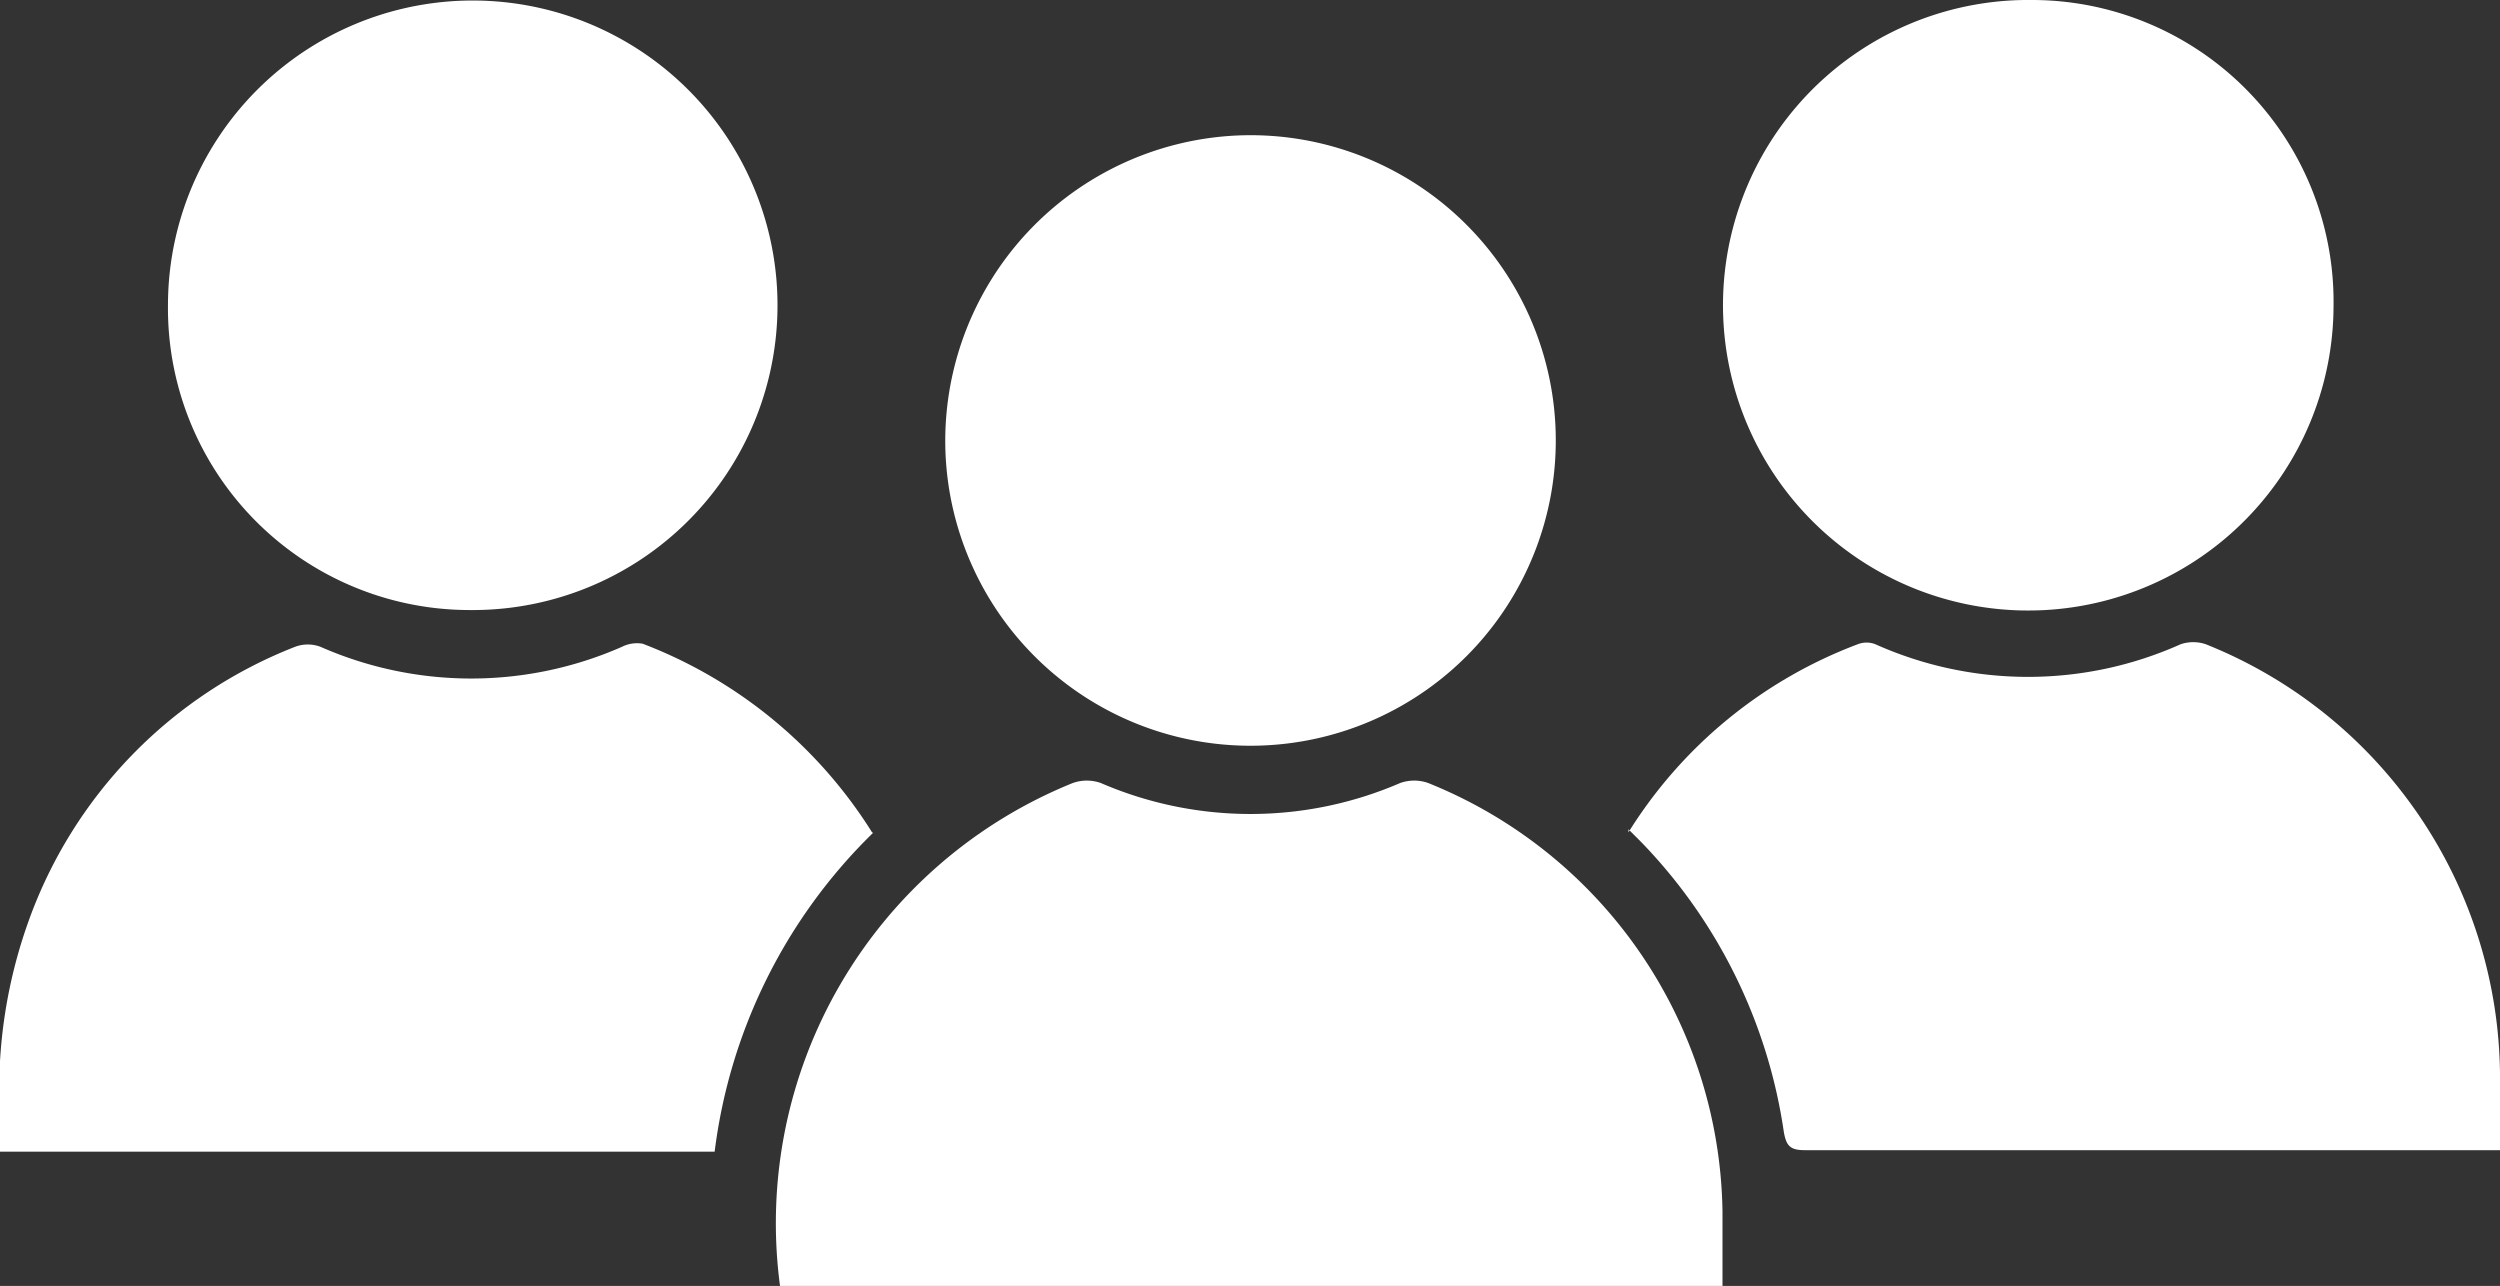
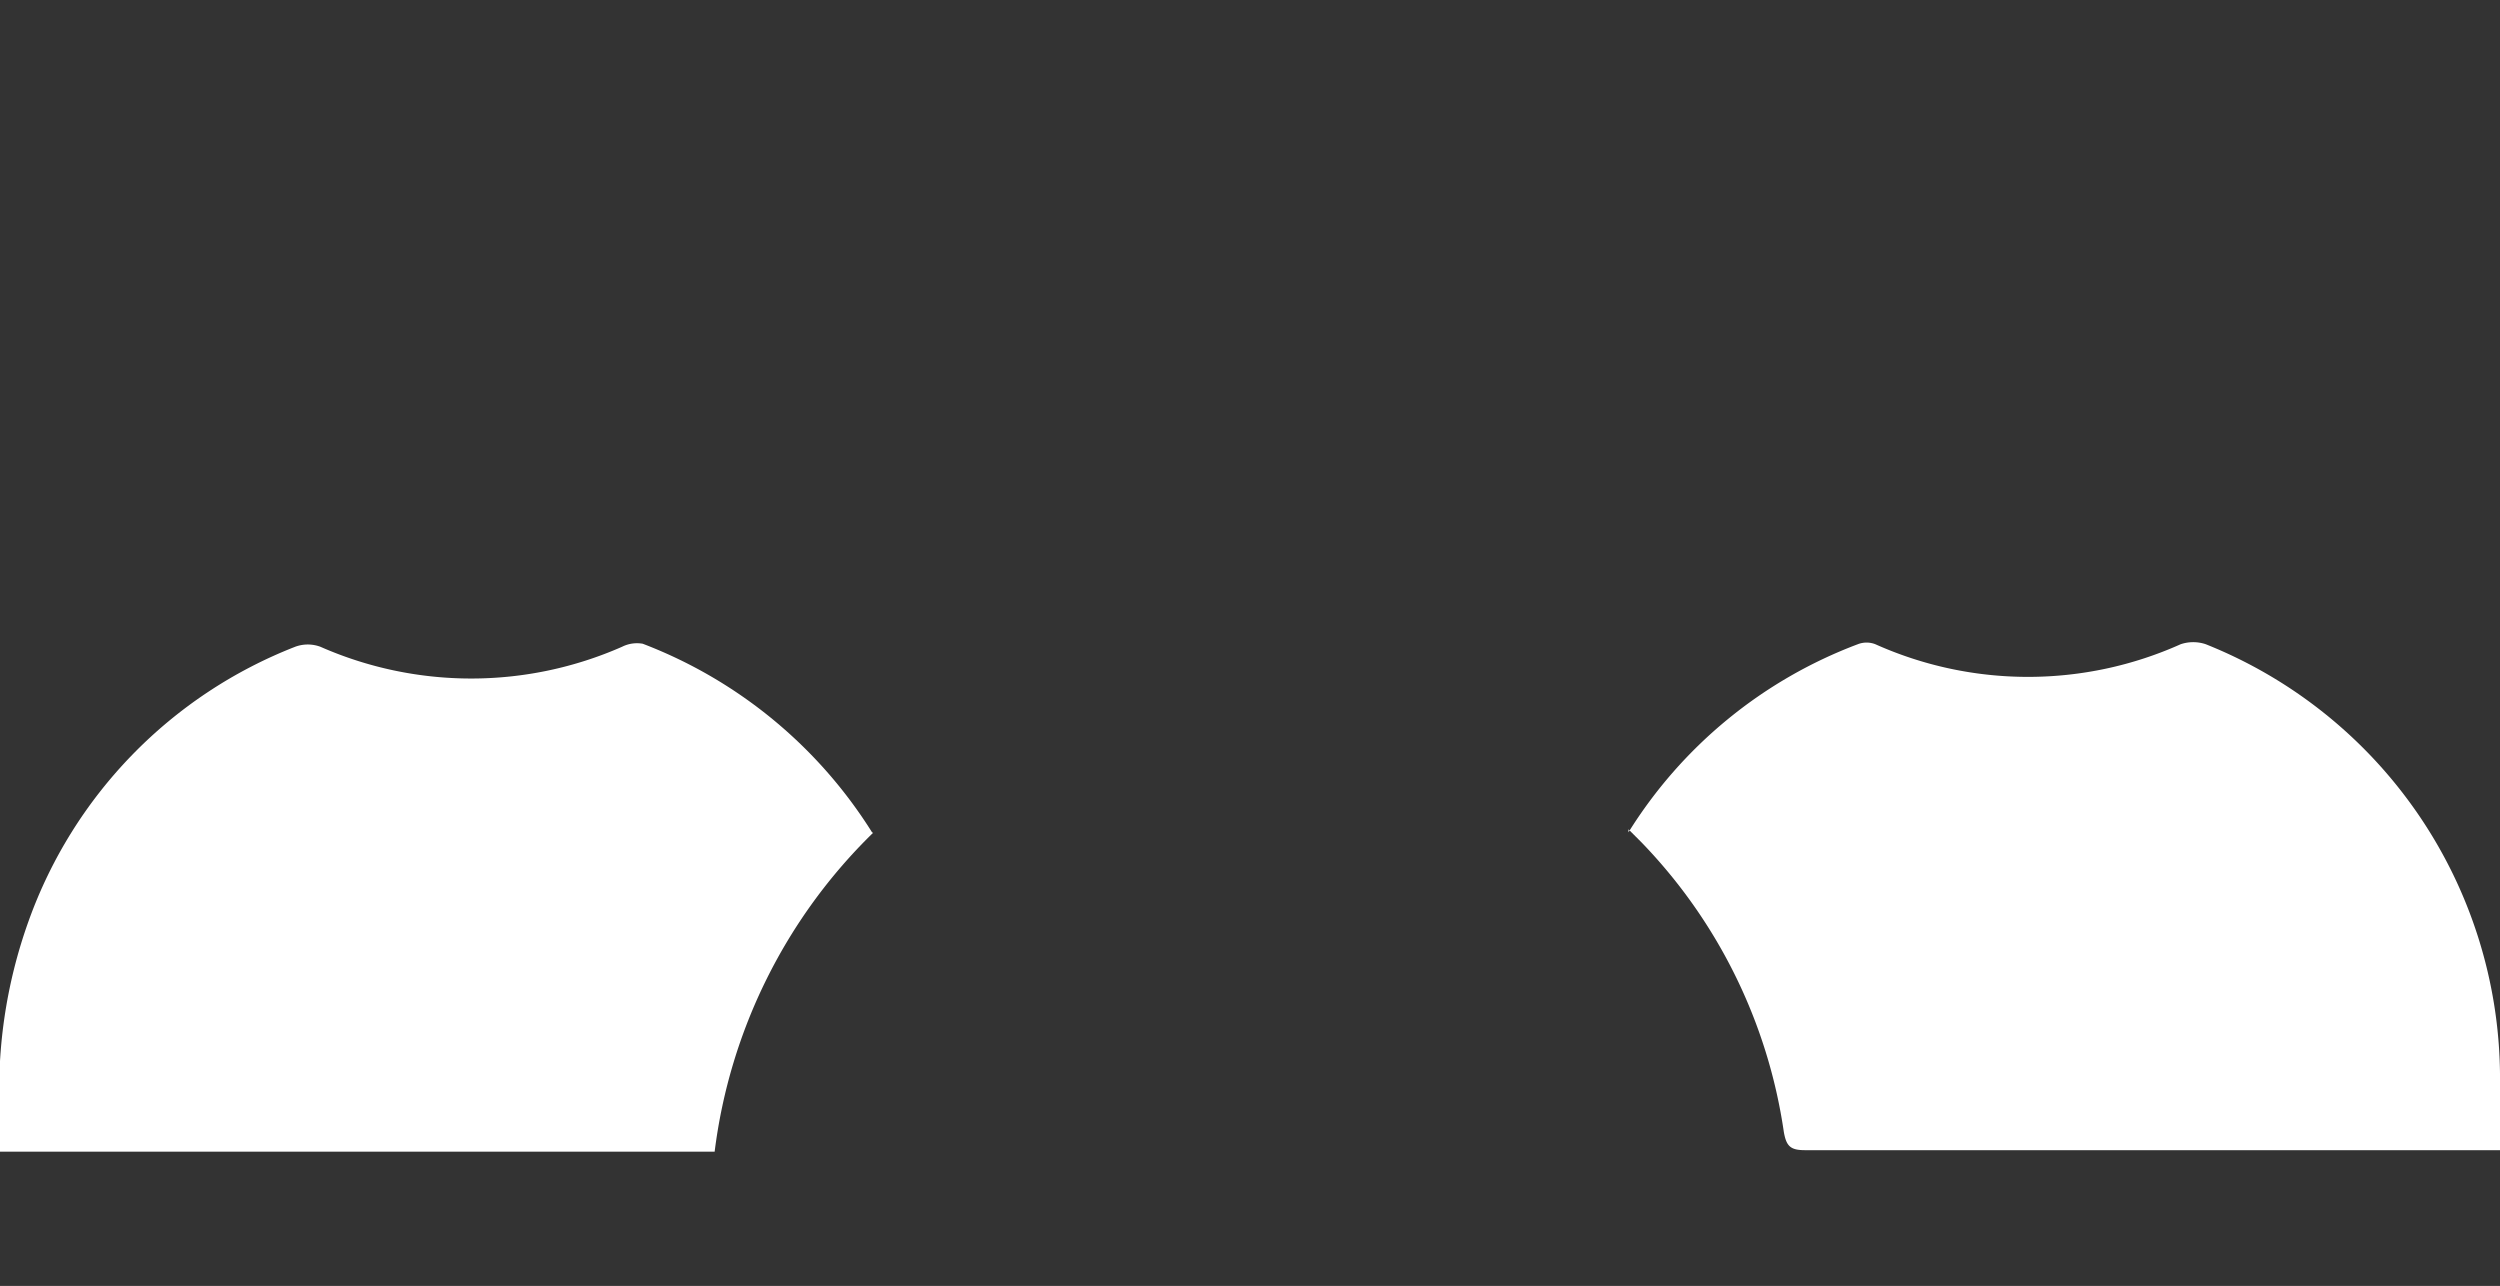
<svg xmlns="http://www.w3.org/2000/svg" id="Capa_1" data-name="Capa 1" viewBox="0 0 49.71 25.57">
  <rect x="0" y="0" width="49.71" height="25.57" fill="#333333" stroke="none" />
  <defs>
    <style>.cls-1{fill:#fff;}</style>
  </defs>
  <title>icono 10 49</title>
-   <path class="cls-1" d="M15.51,25.57a9.44,9.44,0,0,1,5.82-10,.83.83,0,0,1,.56,0,7.5,7.5,0,0,0,5.95,0,.83.83,0,0,1,.56,0,9.33,9.33,0,0,1,5.85,8.52c0,.49,0,1,0,1.5Z" />
  <path class="cls-1" d="M17.36,16.56a10.71,10.71,0,0,0-3.15,6.34H0c0-.22,0-.44,0-.66a9.93,9.93,0,0,1,.57-3.93,9.17,9.17,0,0,1,5.3-5.45.72.72,0,0,1,.5,0,7.44,7.44,0,0,0,6,0,.66.66,0,0,1,.41-.06,9.3,9.3,0,0,1,4.56,3.75" />
  <path class="cls-1" d="M32.38,16.55a9.18,9.18,0,0,1,4.56-3.74.48.48,0,0,1,.35,0,7.42,7.42,0,0,0,6.07,0,.78.78,0,0,1,.5,0,9.3,9.3,0,0,1,5.85,8.54c0,.5,0,1,0,1.52H35.89c-.29,0-.37-.08-.42-.36a10.45,10.45,0,0,0-2.83-5.76l-.26-.26" />
-   <path class="cls-1" d="M24.72,2.69A6.07,6.07,0,1,1,18.8,9a6.08,6.08,0,0,1,5.92-6.31" />
-   <path class="cls-1" d="M46.4,6.1A6.07,6.07,0,1,1,40.4,0a6,6,0,0,1,6,6.09" />
-   <path class="cls-1" d="M3.34,6.06a6.06,6.06,0,1,1,6,6.07,6,6,0,0,1-6-6.07" />
</svg>